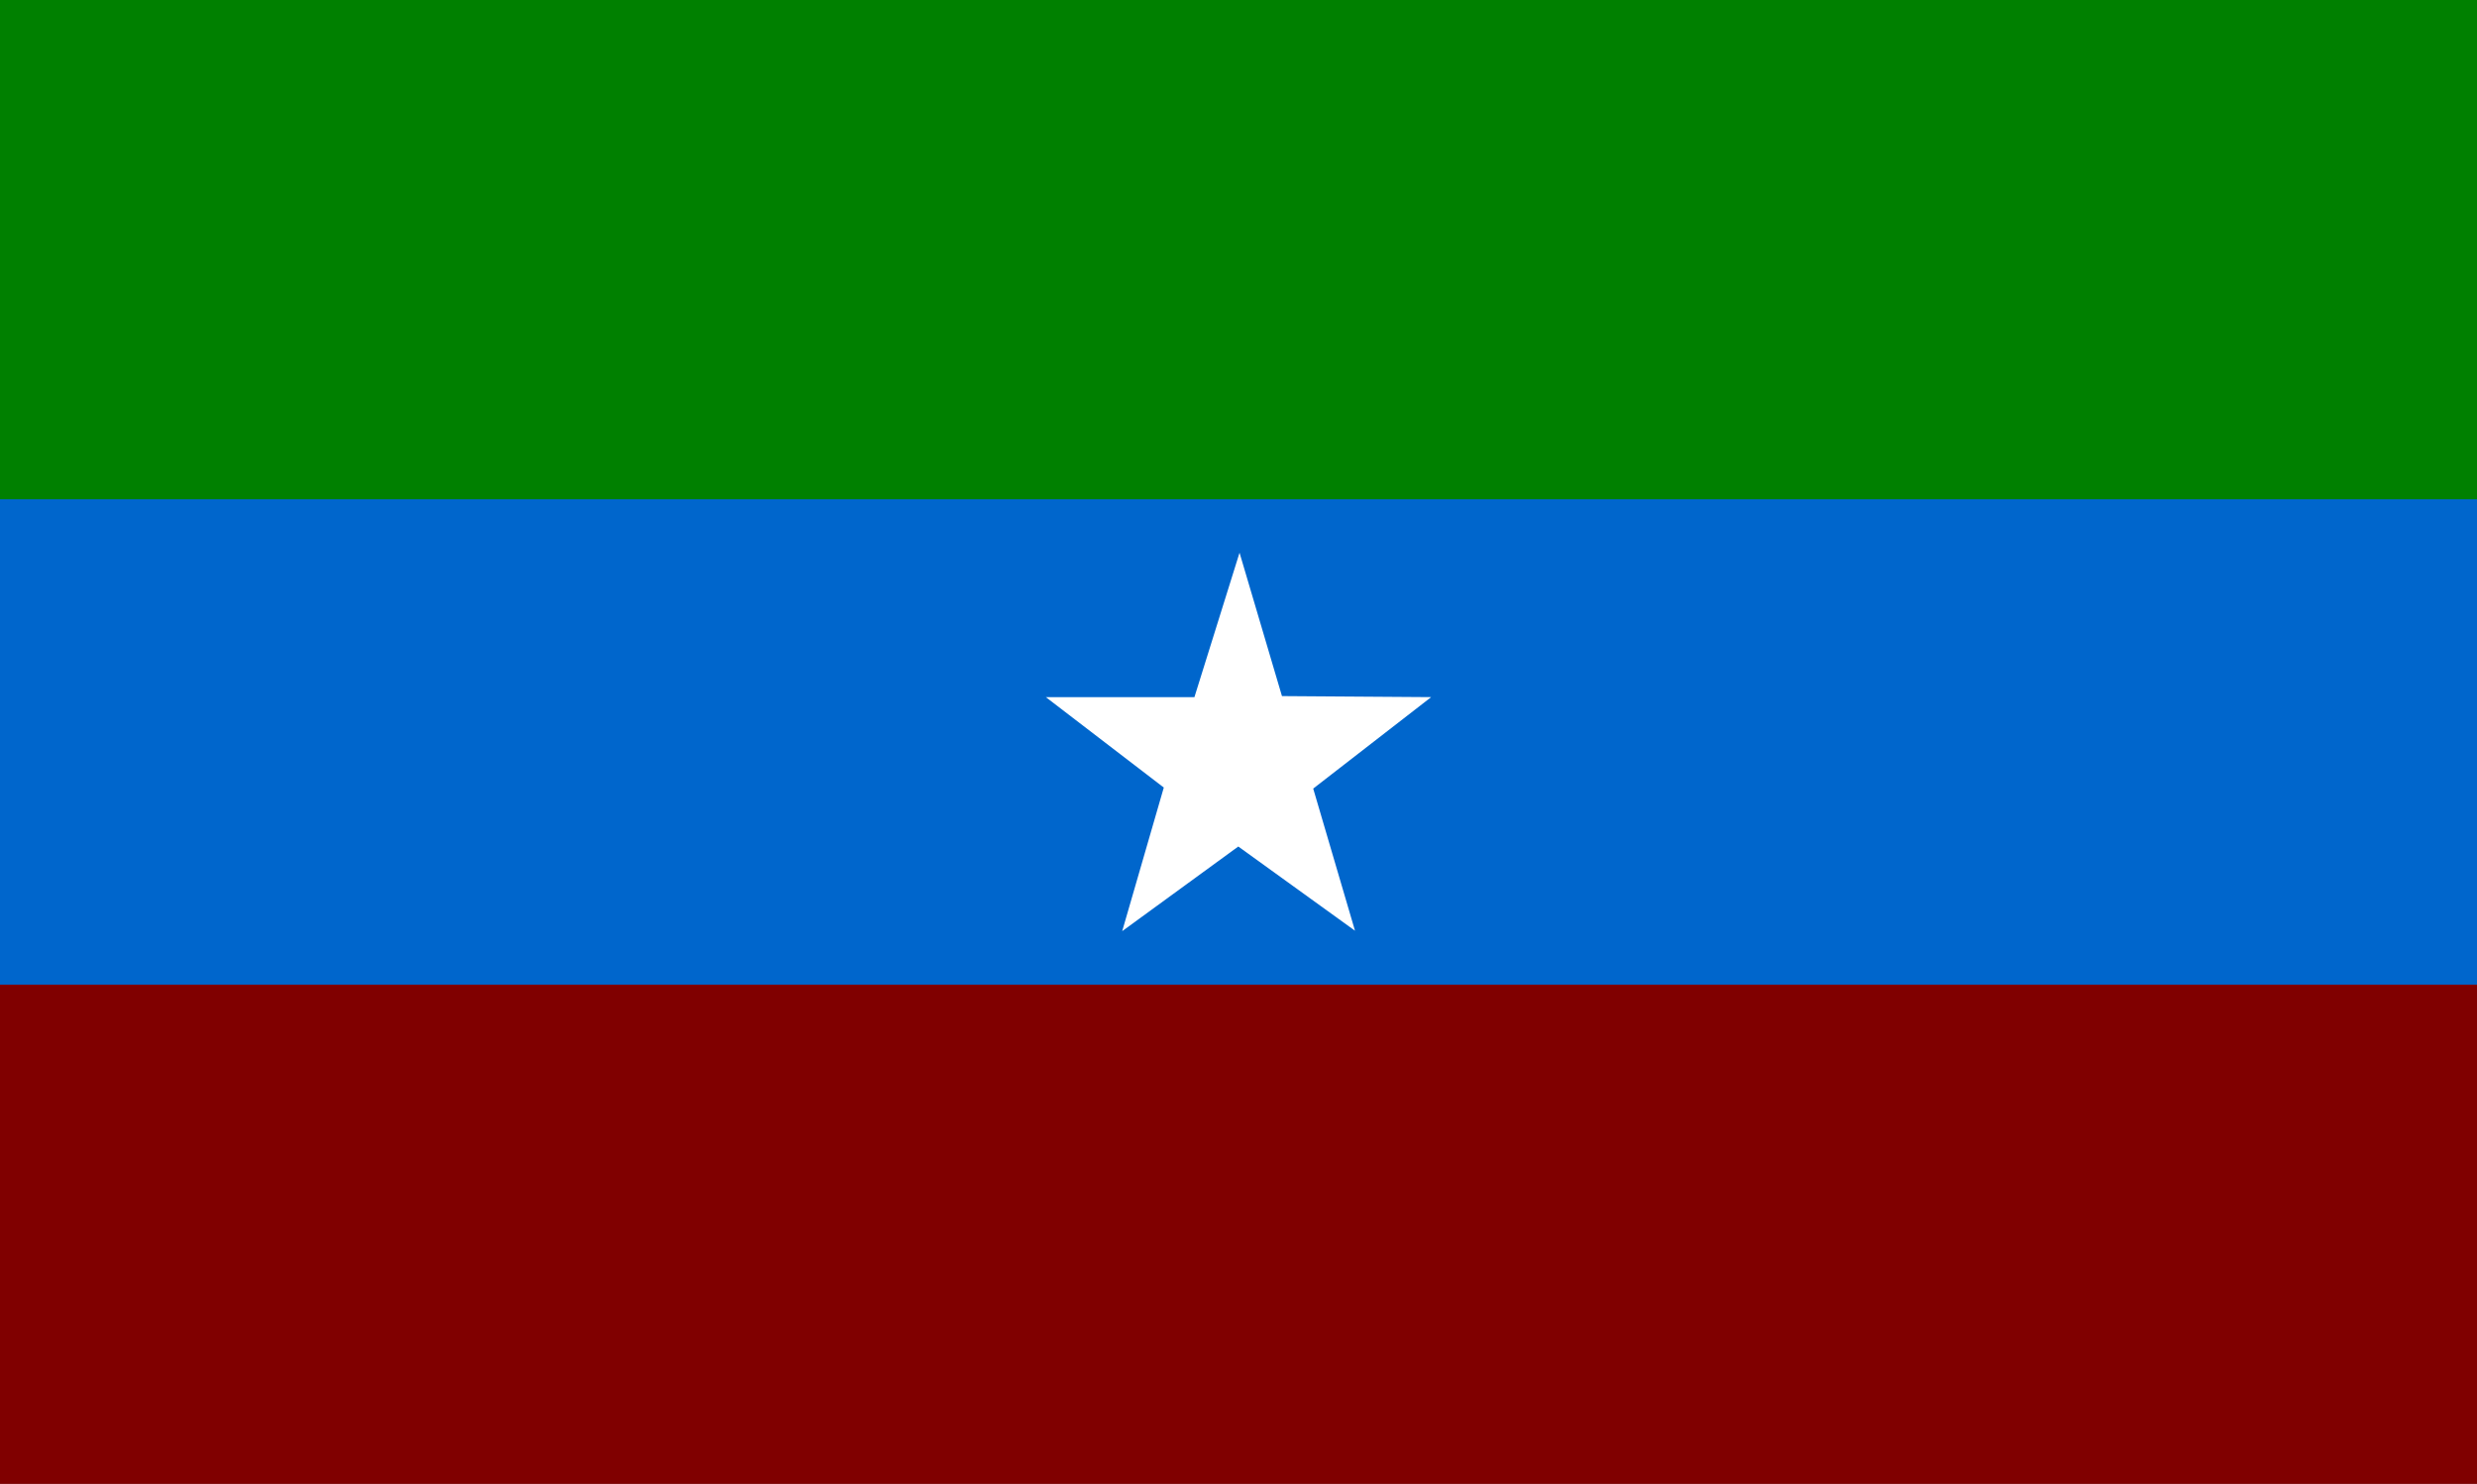
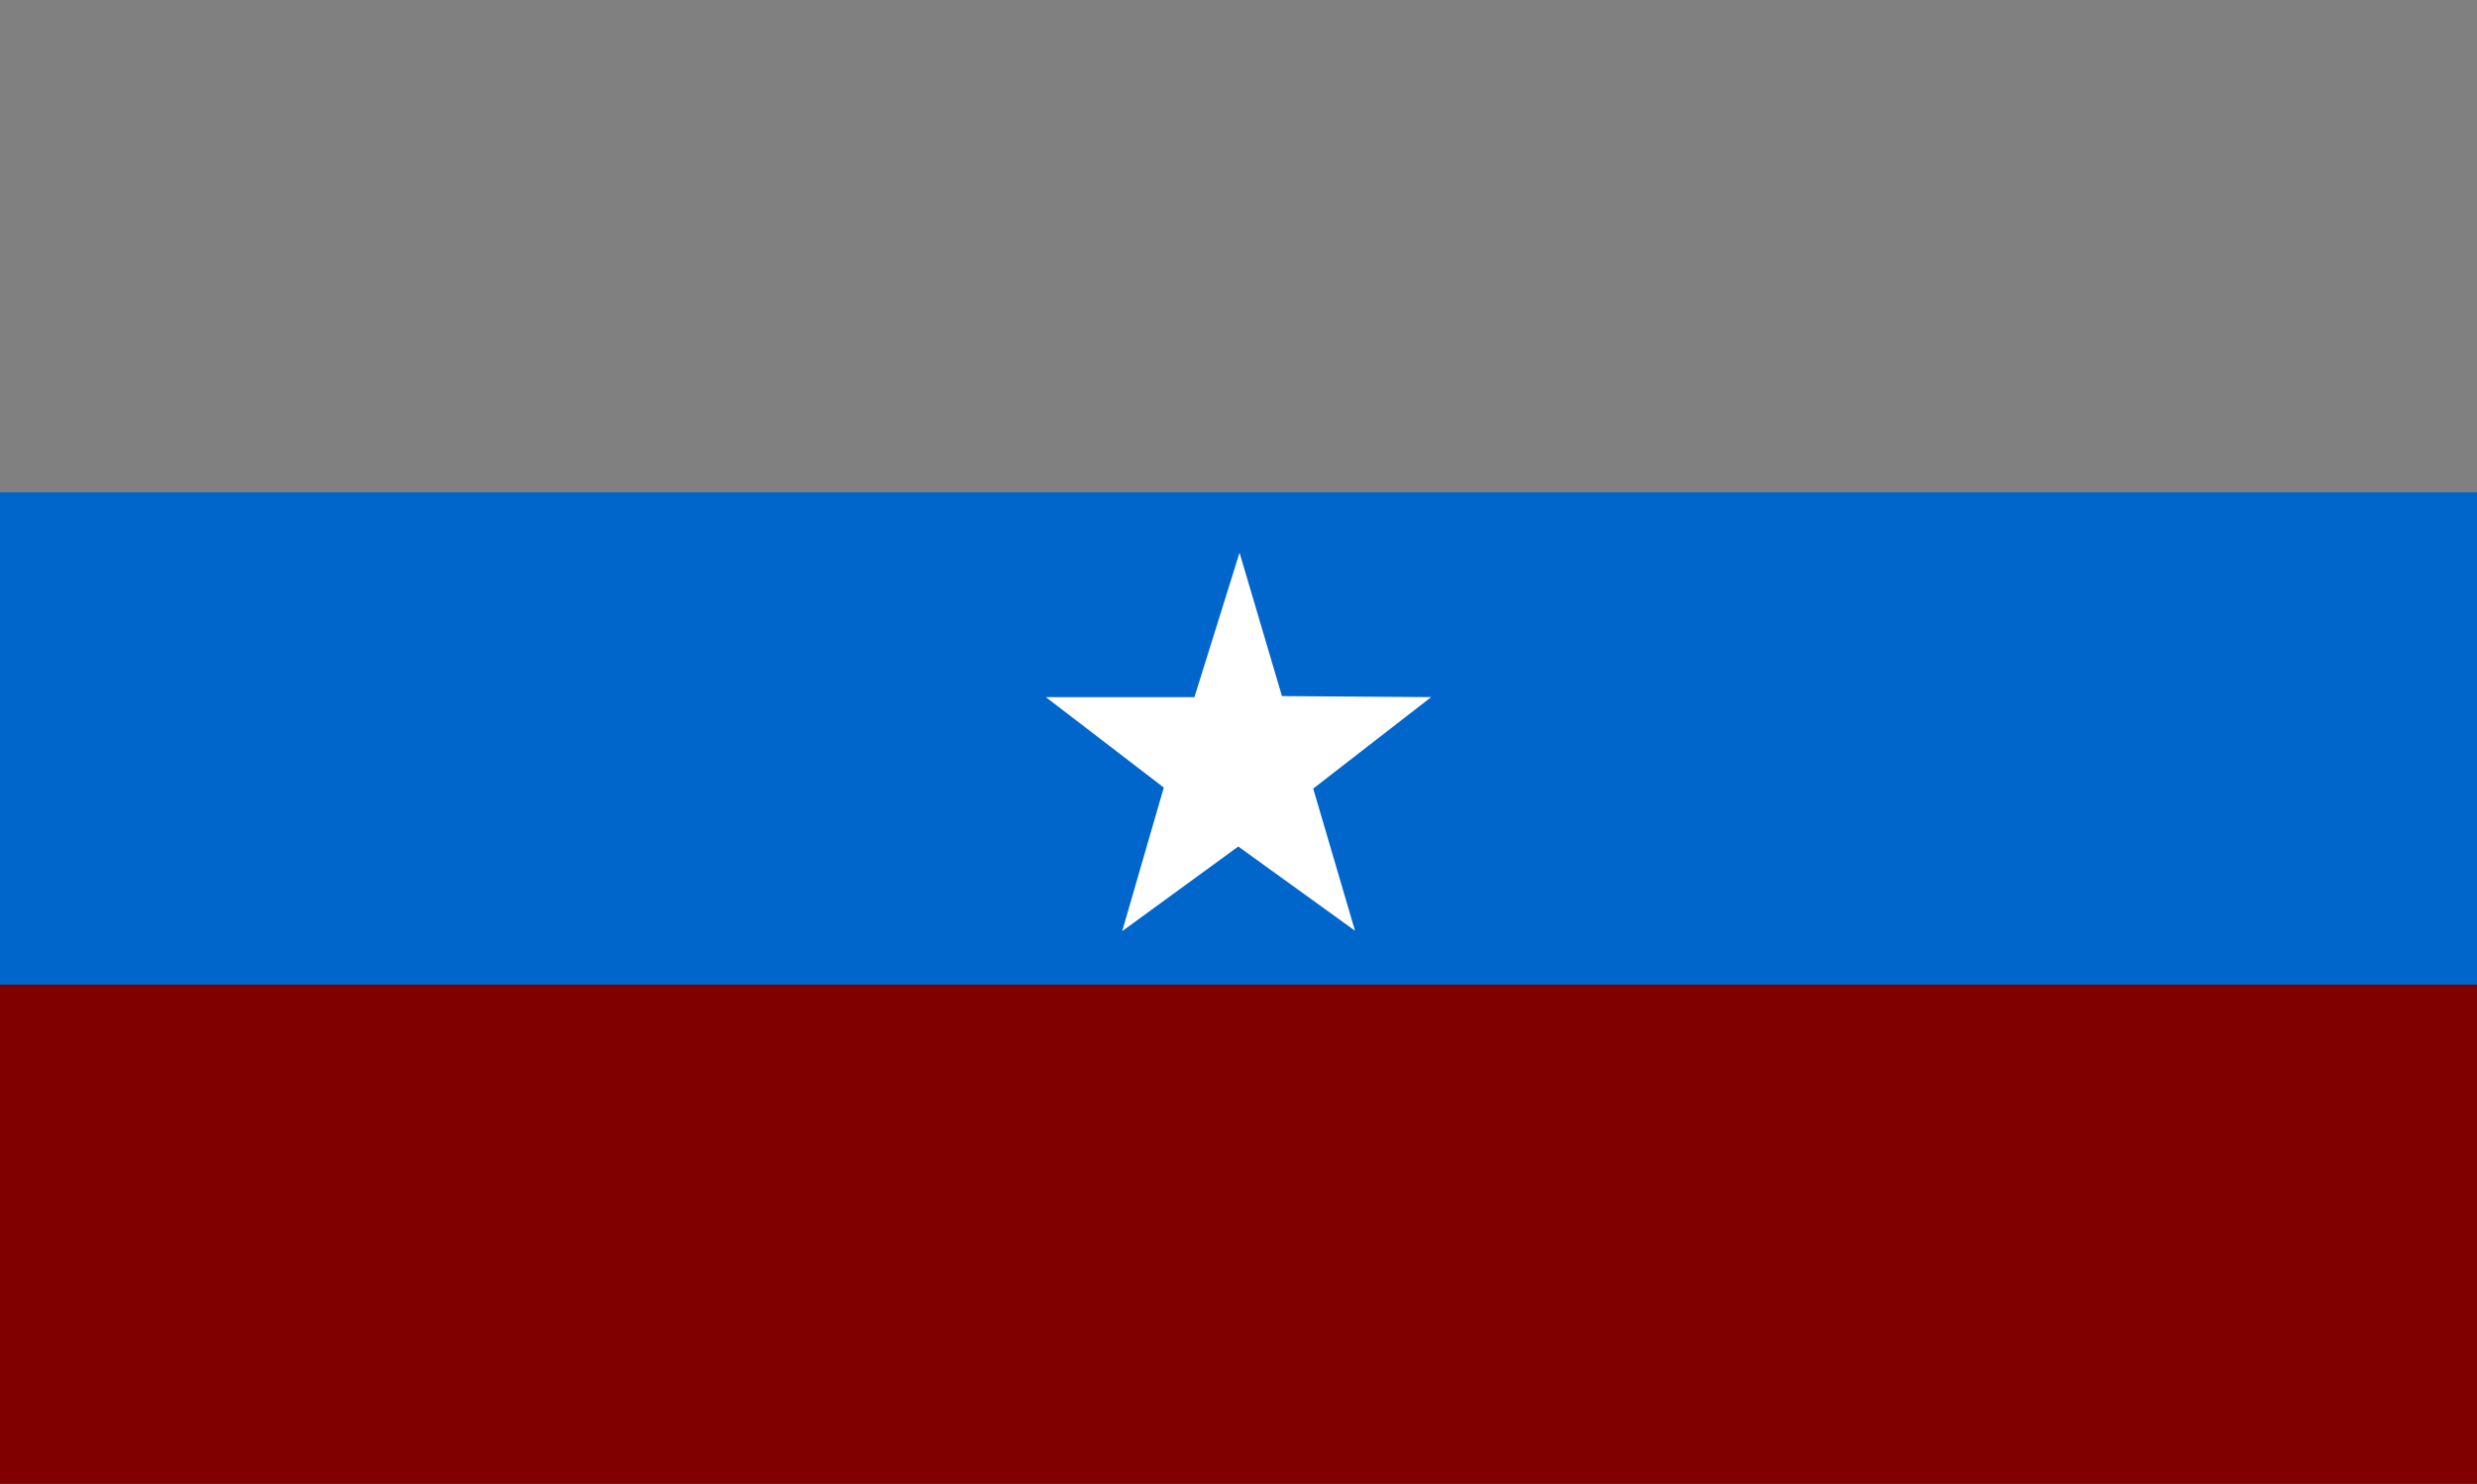
<svg xmlns="http://www.w3.org/2000/svg" version="1.0" width="482.936" height="289.348" id="svg2321">
  <rect width="100%" height="100%" fill="#808080" stroke="none" />
  <defs id="defs2323" />
  <g transform="translate(349.834,-639.295)" id="layer1">
    <rect width="482.936" height="97.348" x="-349.834" y="735.295" style="opacity:1;fill:#0066cc;fill-opacity:1;fill-rule:nonzero;stroke:none;stroke-width:1.008;stroke-linecap:square;stroke-linejoin:miter;stroke-miterlimit:4;stroke-dasharray:none;stroke-dashoffset:0;stroke-opacity:1" id="rect2378" />
-     <path d="M -145.928,775.233 L -116.959,775.233 L -108.164,747.072 L -99.892,775.031 L -70.804,775.233 L -93.801,793.066 L -85.653,820.783 L -108.407,804.363 L -131.042,820.865 L -122.931,792.865 L -145.928,775.233 z " style="fill:#ffffff;fill-opacity:1;fill-rule:evenodd;stroke:none;stroke-width:1px;stroke-linecap:butt;stroke-linejoin:miter;stroke-opacity:1" id="path2374" />
-     <rect width="482.936" height="97.348" x="-349.834" y="639.295" style="opacity:1;fill:#008000;fill-opacity:1;fill-rule:nonzero;stroke:none;stroke-width:1.008;stroke-linecap:square;stroke-linejoin:miter;stroke-miterlimit:4;stroke-dasharray:none;stroke-dashoffset:0;stroke-opacity:1" id="rect2376" />
+     <path d="M -145.928,775.233 L -116.959,775.233 L -108.164,747.072 L -99.892,775.031 L -70.804,775.233 L -93.801,793.066 L -85.653,820.783 L -108.407,804.363 L -131.042,820.865 L -122.931,792.865 z " style="fill:#ffffff;fill-opacity:1;fill-rule:evenodd;stroke:none;stroke-width:1px;stroke-linecap:butt;stroke-linejoin:miter;stroke-opacity:1" id="path2374" />
    <rect width="482.936" height="97.348" x="-349.834" y="831.295" style="opacity:1;fill:#800000;fill-opacity:1;fill-rule:nonzero;stroke:none;stroke-width:1.008;stroke-linecap:square;stroke-linejoin:miter;stroke-miterlimit:4;stroke-dasharray:none;stroke-dashoffset:0;stroke-opacity:1" id="rect2380" />
  </g>
</svg>